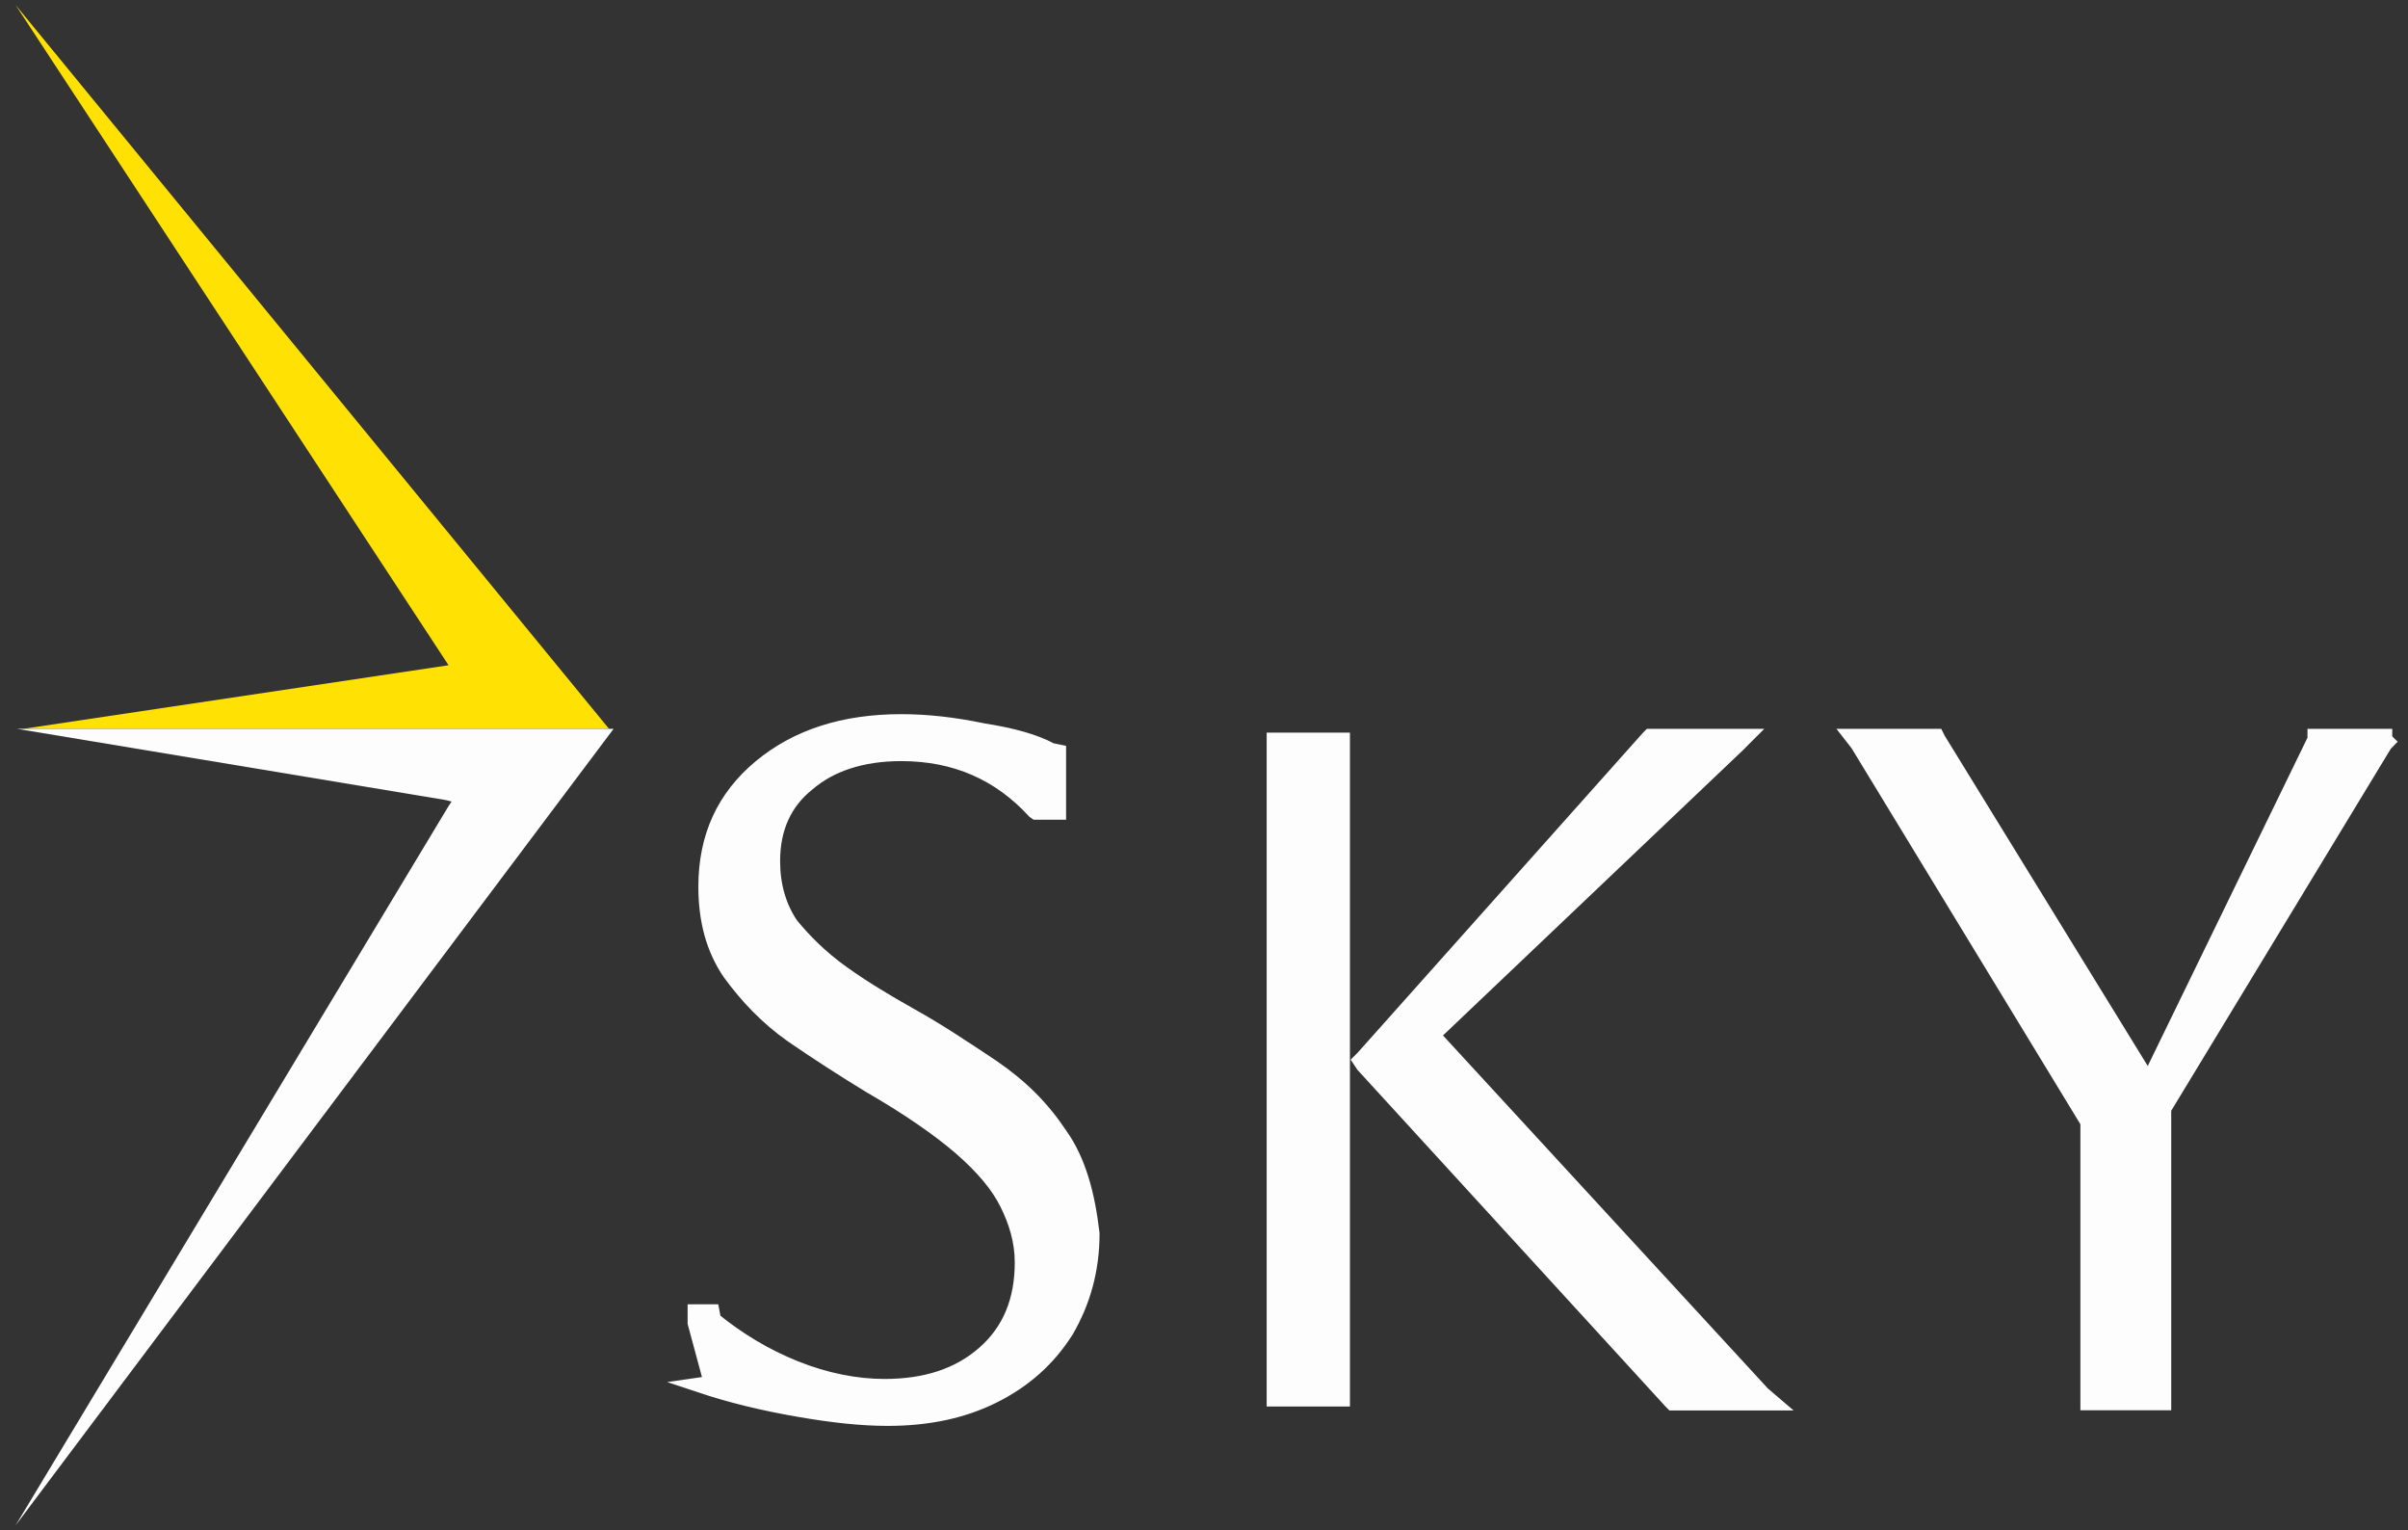
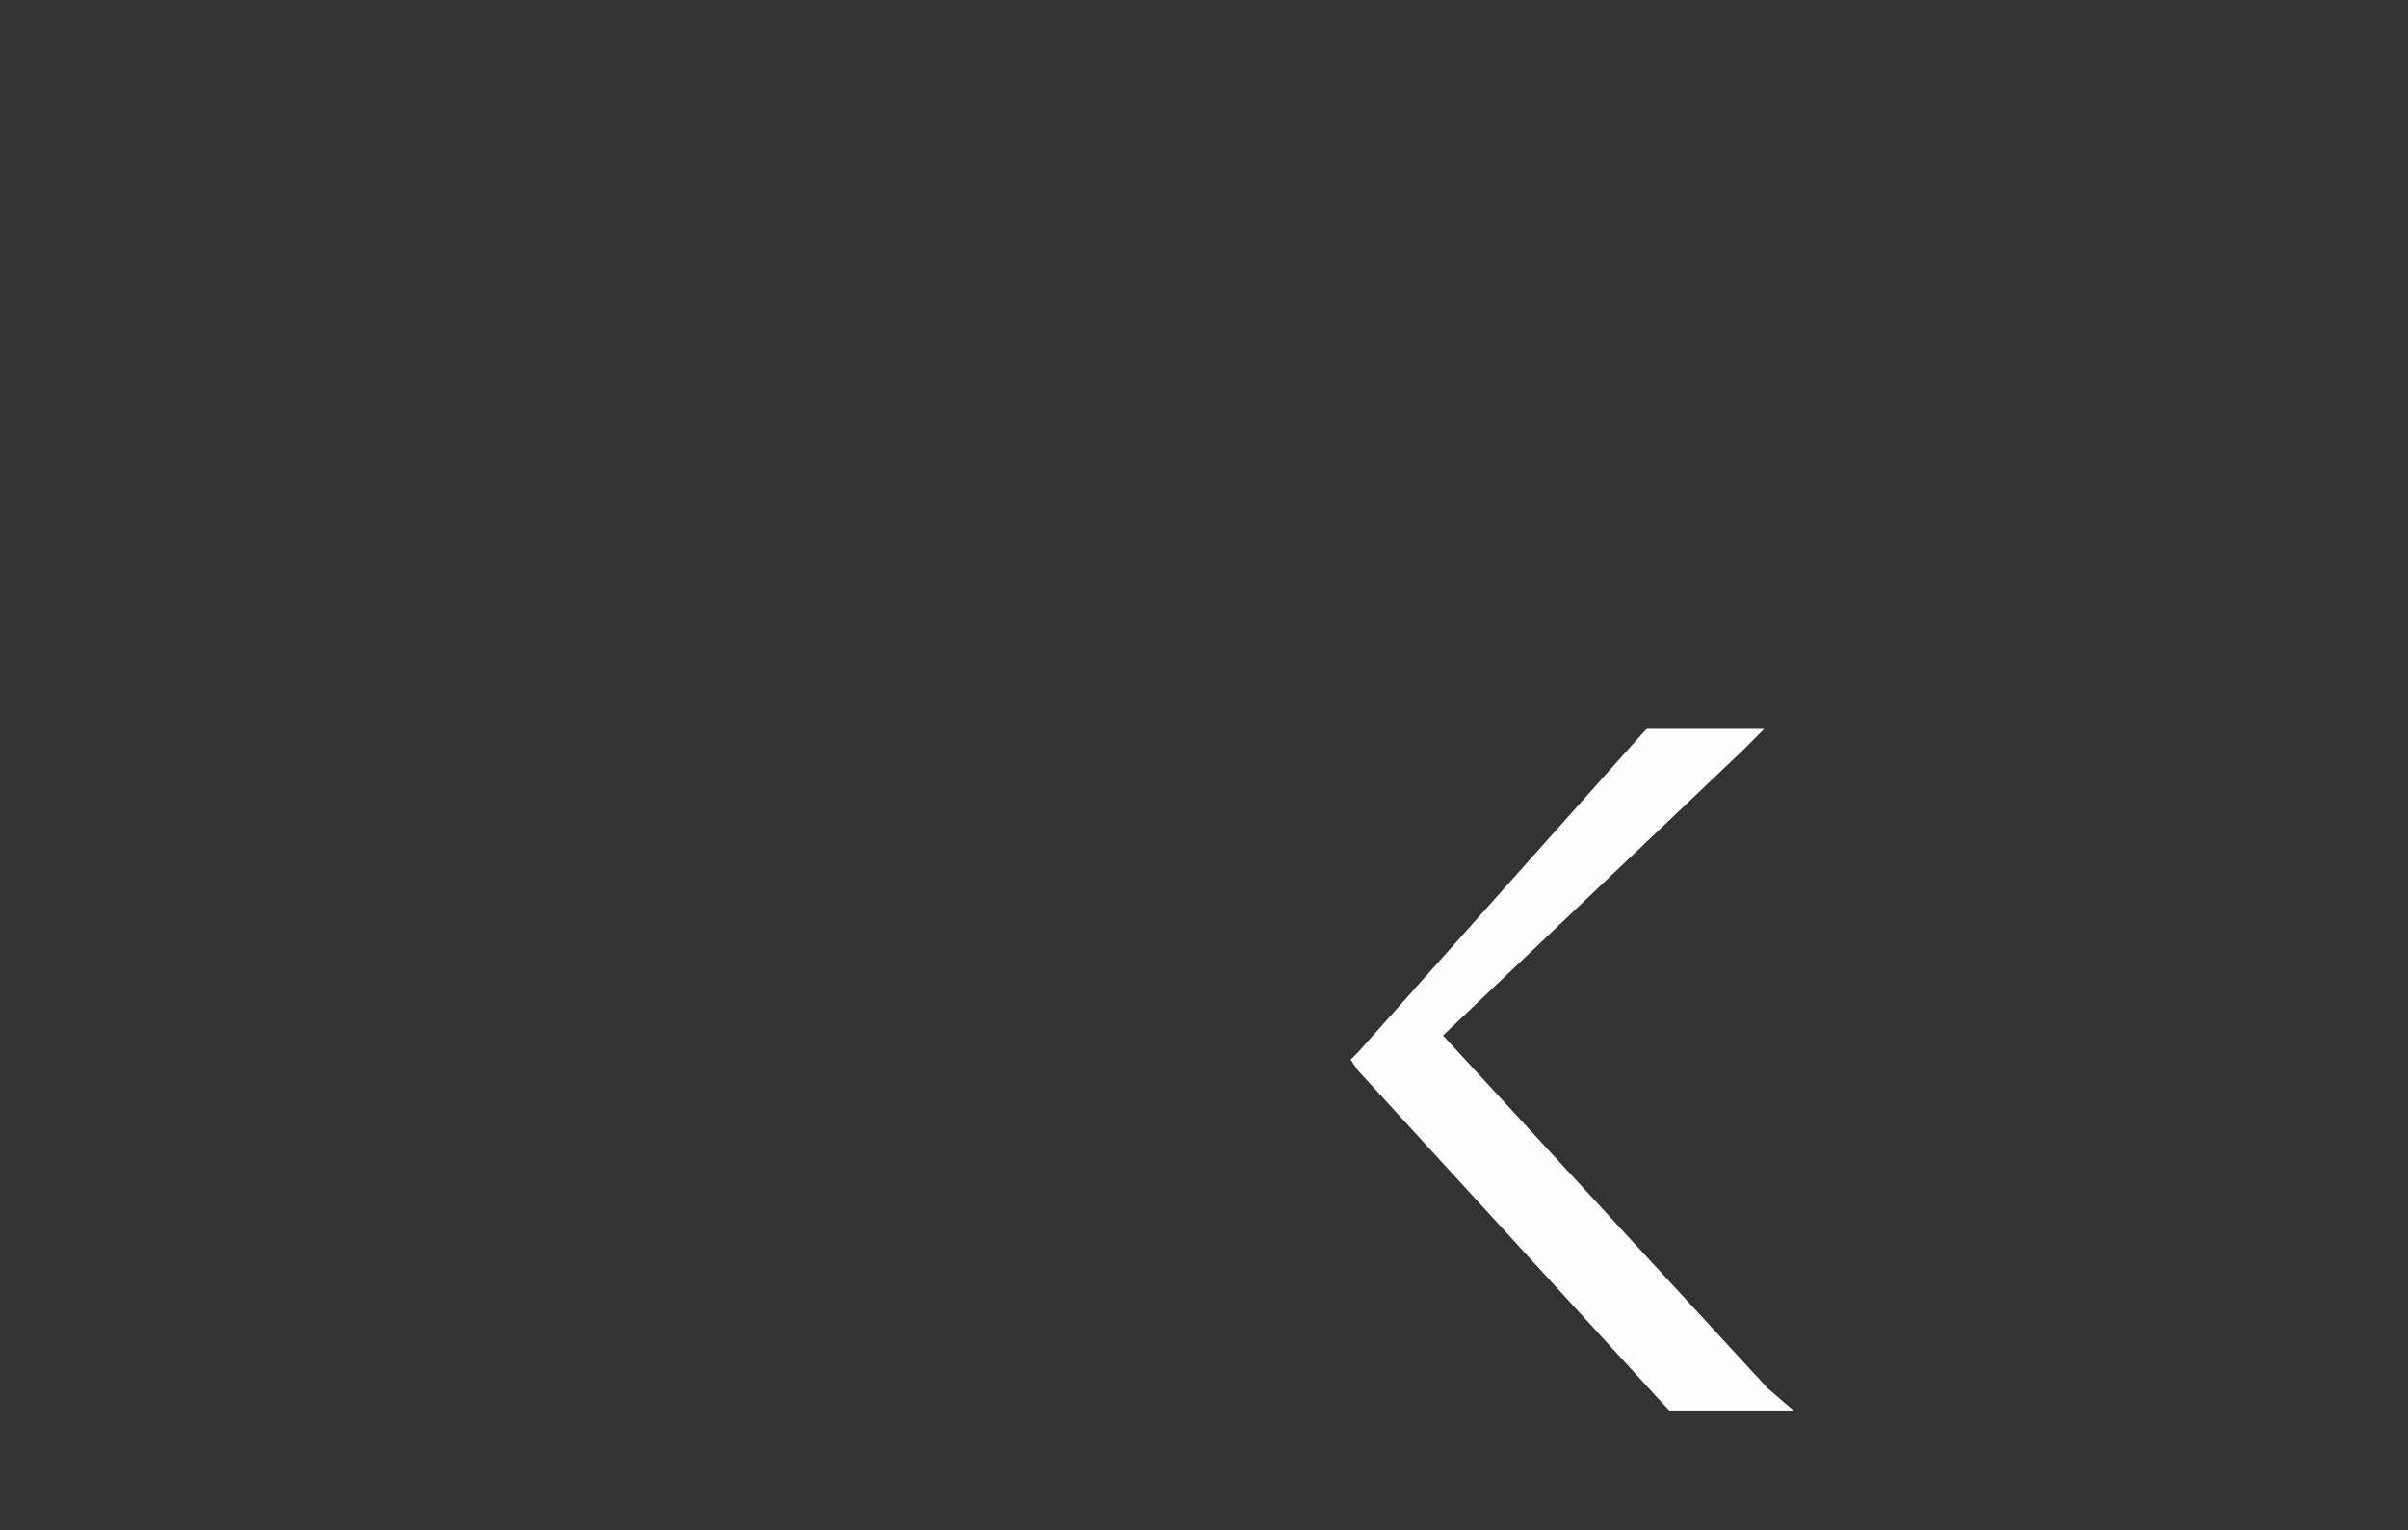
<svg xmlns="http://www.w3.org/2000/svg" id="Layer_1" data-name="Layer 1" viewBox="0 0 159.06 101.06">
  <rect x="0" y="0" width="159.06" height="101.06" fill="#333333" stroke="none" />
  <defs>
    <style>
      .cls-1 {
        fill: #ffe203;
      }

      .cls-1, .cls-2 {
        stroke-width: 0px;
      }

      .cls-3, .cls-4 {
        stroke: #fdfdfd;
        stroke-miterlimit: 10;
      }

      .cls-3, .cls-4, .cls-2 {
        fill: #fdfdfd;
      }

      .cls-4 {
        stroke-width: .5px;
      }
    </style>
  </defs>
-   <path class="cls-1" d="m1.53,48.13l28.1-4.2L1.03.33l39.2,47.8H1.53Z" />
-   <path class="cls-4" d="m84.22,48.63h-.3v44h5v-44h-4.7Z" />
-   <path class="cls-3" d="m70.03,74.96c-1.2-1.8-2.6-3.2-4.5-4.5-1.8-1.2-3.6-2.4-5.4-3.4-1.6-.9-3.1-1.8-4.5-2.8-1.4-1-2.5-2.1-3.4-3.2-.8-1.2-1.2-2.6-1.2-4.2,0-2.2.8-3.9,2.3-5.1,1.5-1.3,3.6-2,6.2-2,3.6,0,6.5,1.3,8.8,3.8l.1.07h1.49v-3.97l-.49-.1c-1.1-.6-2.6-1-4.5-1.3-1.9-.4-3.7-.6-5.4-.6-3.8,0-6.9,1-9.3,3-2.4,2-3.6,4.6-3.6,7.9,0,2.2.5,4.1,1.6,5.7,1.1,1.5,2.4,2.9,4.1,4.1,1.6,1.1,3.3,2.2,5.1,3.3,2.6,1.5,4.6,2.9,6,4.1,1.5,1.3,2.5,2.5,3.1,3.7.6,1.2,1,2.5,1,3.9,0,2.5-.8,4.5-2.5,6-1.7,1.5-3.9,2.2-6.6,2.2-1.9,0-3.9-.4-5.9-1.2s-3.8-1.9-5.4-3.2l-.1-.53h-1.11v.73l1,3.7v.3l-.69.1c2.1.7,4.2,1.2,6.5,1.6,2.3.4,4.2.6,5.9.6,2.7,0,5-.5,7-1.5,2-1,3.6-2.4,4.8-4.3,1.1-1.9,1.7-4,1.7-6.4-.3-2.6-.9-4.8-2.1-6.5Z" />
  <path class="cls-3" d="m94.62,68.35l20.12-19.13.59-.59h-6.34l-.1.1-18.83,21.11-.2.2.2.3,20.32,22.2.1.1h6.64l-.69-.59-21.8-23.68Z" />
-   <path class="cls-3" d="m158.02,48.63h-5.1v.2l-11,22.6-13.9-22.6-.1-.2h-5.59l.39.5,15.2,24.97v18.53h5v-19.42l14.61-24.08.49-.5Z" />
-   <path class="cls-2" d="m40.53,48.13H1.13l28.3,4.7.4.1-.2.3L1.03,100.73l39.5-52.6Z" />
</svg>